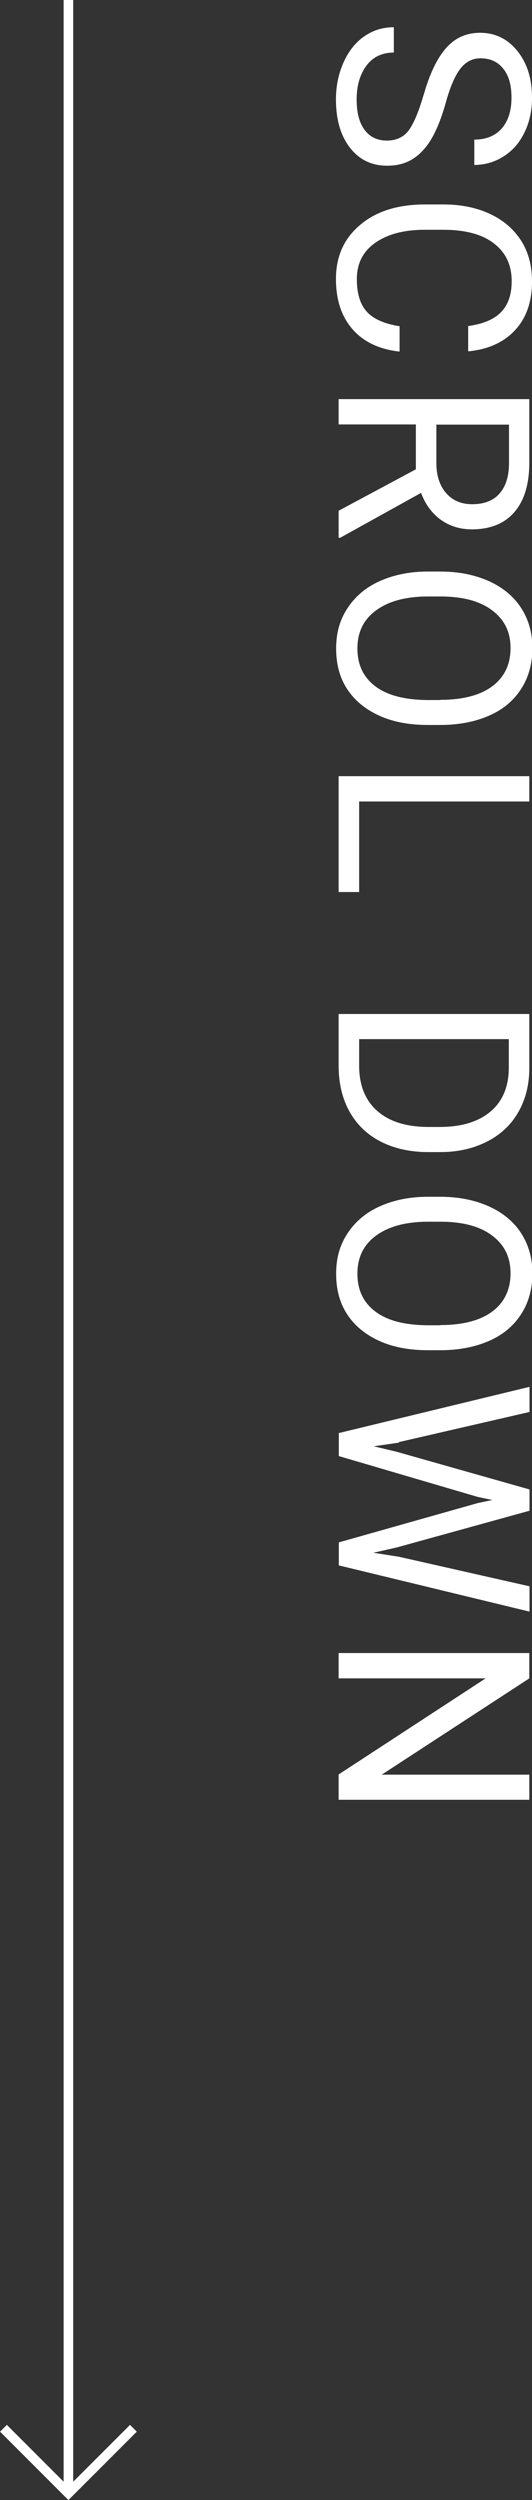
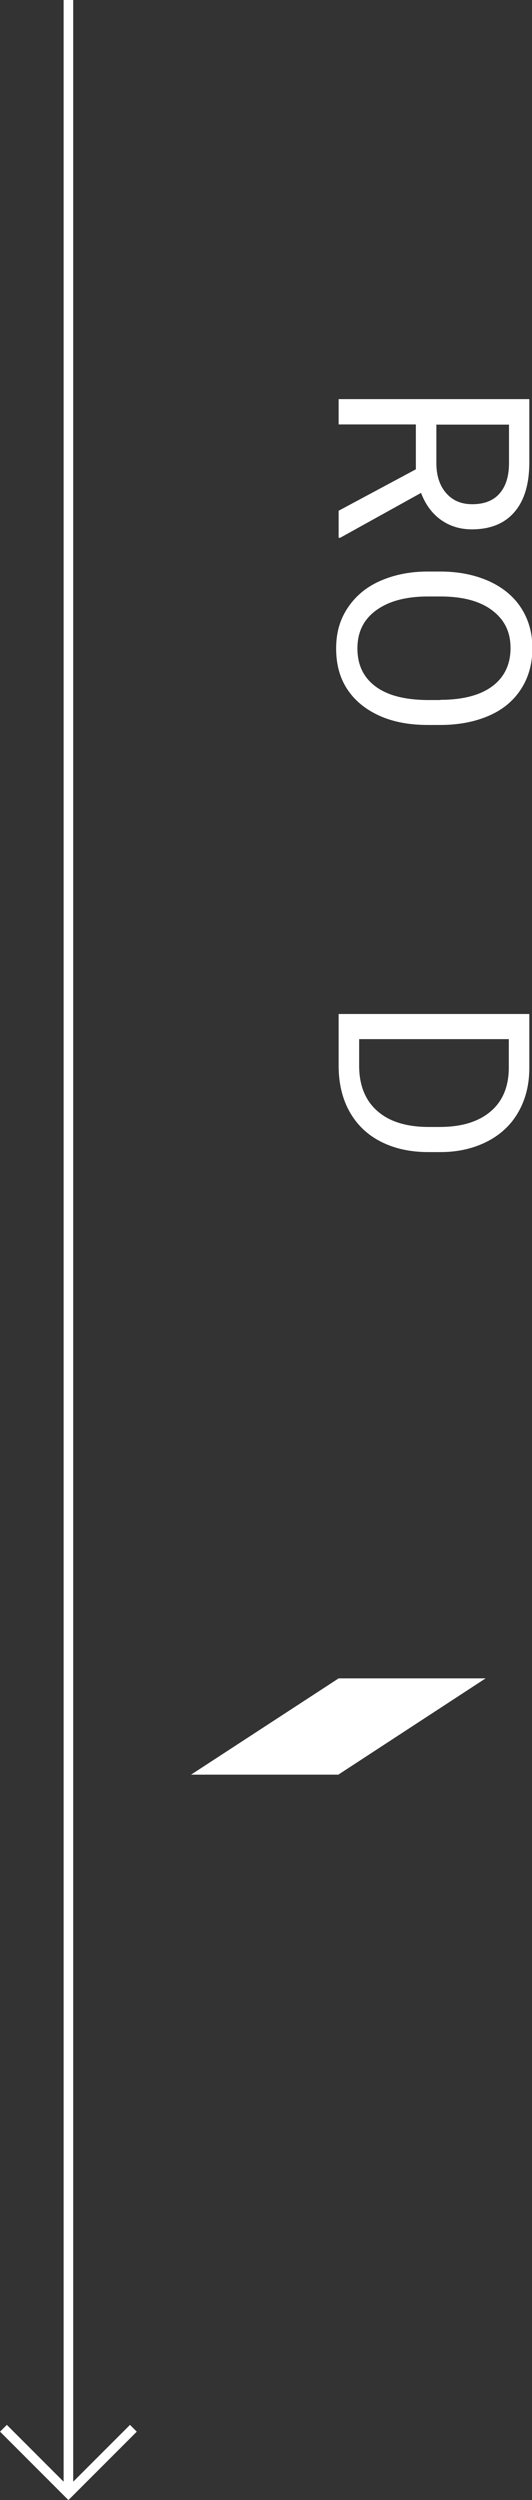
<svg xmlns="http://www.w3.org/2000/svg" id="_レイヤー_2" width="27.76" height="130.35" viewBox="0 0 27.76 130.35">
  <rect x="0" y="0" width="27.76" height="130.35" fill="#333333" stroke="none" />
  <defs>
    <style>.cls-1{fill:#fff;stroke-width:0px;}.cls-2{fill:none;stroke:#fff;stroke-miterlimit:10;stroke-width:.5px;}</style>
  </defs>
  <g id="_レイヤー_1-2">
-     <path class="cls-1" d="m22.11,4.94c.32-1.13.72-1.94,1.19-2.46s1.05-.77,1.75-.77c.78,0,1.43.31,1.94.94s.77,1.44.77,2.44c0,.68-.13,1.29-.4,1.83-.26.54-.63.95-1.09,1.24s-.97.44-1.52.44v-1.32c.6,0,1.08-.19,1.42-.57s.52-.92.52-1.62c0-.65-.14-1.15-.43-1.51-.29-.36-.68-.54-1.19-.54-.41,0-.75.17-1.03.52s-.54.93-.77,1.76-.49,1.47-.77,1.94-.61.81-.98,1.04c-.37.23-.81.34-1.32.34-.81,0-1.45-.31-1.94-.94s-.73-1.47-.73-2.52c0-.68.13-1.32.39-1.91s.62-1.05,1.08-1.37c.46-.32.97-.48,1.55-.48v1.32c-.6,0-1.08.22-1.42.67s-.52,1.04-.52,1.78c0,.69.14,1.22.42,1.59.28.37.67.55,1.15.55s.87-.17,1.13-.51.53-.96.79-1.86Z" />
-     <path class="cls-1" d="m20.83,18.33c-1.05-.12-1.87-.51-2.44-1.17s-.86-1.52-.86-2.61c0-1.18.42-2.12,1.27-2.83.84-.71,1.97-1.06,3.38-1.06h.96c.93,0,1.74.17,2.44.5.7.33,1.24.8,1.62,1.4s.56,1.31.56,2.11c0,1.06-.29,1.9-.88,2.54s-1.41,1.01-2.45,1.11v-1.32c.8-.11,1.37-.36,1.73-.74s.54-.91.54-1.6c0-.84-.31-1.5-.93-1.97-.62-.48-1.5-.71-2.65-.71h-.96c-1.08,0-1.94.23-2.58.68s-.96,1.08-.96,1.89c0,.73.16,1.29.5,1.68s.91.65,1.73.78v1.32Z" />
    <path class="cls-1" d="m21.7,24.47v-2.34h-4.03v-1.32h9.95v3.29c0,1.12-.25,1.98-.77,2.59-.51.6-1.25.91-2.23.91-.62,0-1.16-.17-1.62-.5-.46-.33-.8-.8-1.03-1.4l-4.22,2.34h-.08v-1.41l4.03-2.16Zm1.07-2.34v2.02c0,.65.17,1.17.51,1.56s.79.58,1.36.58c.62,0,1.09-.18,1.42-.55.33-.37.5-.9.5-1.59v-2.01h-3.78Z" />
    <path class="cls-1" d="m22.33,37.8c-.98,0-1.83-.16-2.55-.49s-1.28-.79-1.67-1.39-.57-1.3-.57-2.11.19-1.48.58-2.08.93-1.08,1.65-1.41,1.54-.51,2.48-.52h.72c.96,0,1.8.17,2.54.5.73.33,1.3.8,1.69,1.41s.58,1.3.58,2.09-.19,1.5-.58,2.11-.94,1.08-1.67,1.4-1.58.49-2.55.49h-.63Zm.64-1.31c1.18,0,2.09-.24,2.72-.71s.95-1.14.95-1.99-.32-1.48-.95-1.96-1.51-.72-2.63-.73h-.73c-1.14,0-2.04.24-2.7.72s-.98,1.14-.98,1.99.31,1.5.93,1.97,1.5.7,2.66.72h.74Z" />
-     <path class="cls-1" d="m18.74,41.79v4.72h-1.07v-6.04h9.95v1.32h-8.88Z" />
    <path class="cls-1" d="m17.67,52.87h9.95v2.81c0,.87-.19,1.63-.57,2.3s-.93,1.18-1.63,1.54c-.71.36-1.52.55-2.43.55h-.64c-.94,0-1.76-.18-2.47-.54-.71-.36-1.25-.88-1.63-1.55-.38-.67-.57-1.46-.58-2.35v-2.75Zm8.88,1.31h-7.81v1.38c0,1.01.31,1.8.94,2.36.63.56,1.53.84,2.69.84h.58c1.13,0,2.01-.27,2.64-.8s.95-1.28.96-2.26v-1.53Z" />
-     <path class="cls-1" d="m22.33,70.4c-.98,0-1.83-.16-2.55-.49s-1.28-.79-1.67-1.39-.57-1.3-.57-2.11.19-1.48.58-2.08.93-1.08,1.65-1.41,1.54-.51,2.48-.52h.72c.96,0,1.8.17,2.54.5.73.33,1.3.8,1.69,1.41s.58,1.3.58,2.09-.19,1.5-.58,2.11-.94,1.08-1.67,1.4-1.58.49-2.55.49h-.63Zm.64-1.31c1.18,0,2.09-.24,2.72-.71s.95-1.14.95-1.99-.32-1.48-.95-1.96-1.51-.72-2.63-.73h-.73c-1.14,0-2.04.24-2.7.72s-.98,1.14-.98,1.99.31,1.5.93,1.97,1.5.7,2.66.72h.74Z" />
-     <path class="cls-1" d="m20.81,75.22l-1.31.19,1.18.28,6.95,1.97v1.11l-6.95,1.92-1.2.27,1.34.21,6.81,1.54v1.32l-9.95-2.41v-1.2l7.25-2.05.76-.16-.76-.16-7.25-2.13v-1.2l9.95-2.41v1.31l-6.81,1.57Z" />
-     <path class="cls-1" d="m17.67,93.84v-1.32l7.67-5.01h-7.67v-1.32h9.95v1.32l-7.7,5.02h7.7v1.31h-9.95Z" />
+     <path class="cls-1" d="m17.67,93.84v-1.32l7.67-5.01h-7.67v-1.32v1.32l-7.7,5.02h7.7v1.31h-9.95Z" />
    <line class="cls-2" x1="3.57" x2="3.57" y2="130" />
    <polyline class="cls-2" points="6.96 126.61 3.57 130 .18 126.61" />
  </g>
</svg>